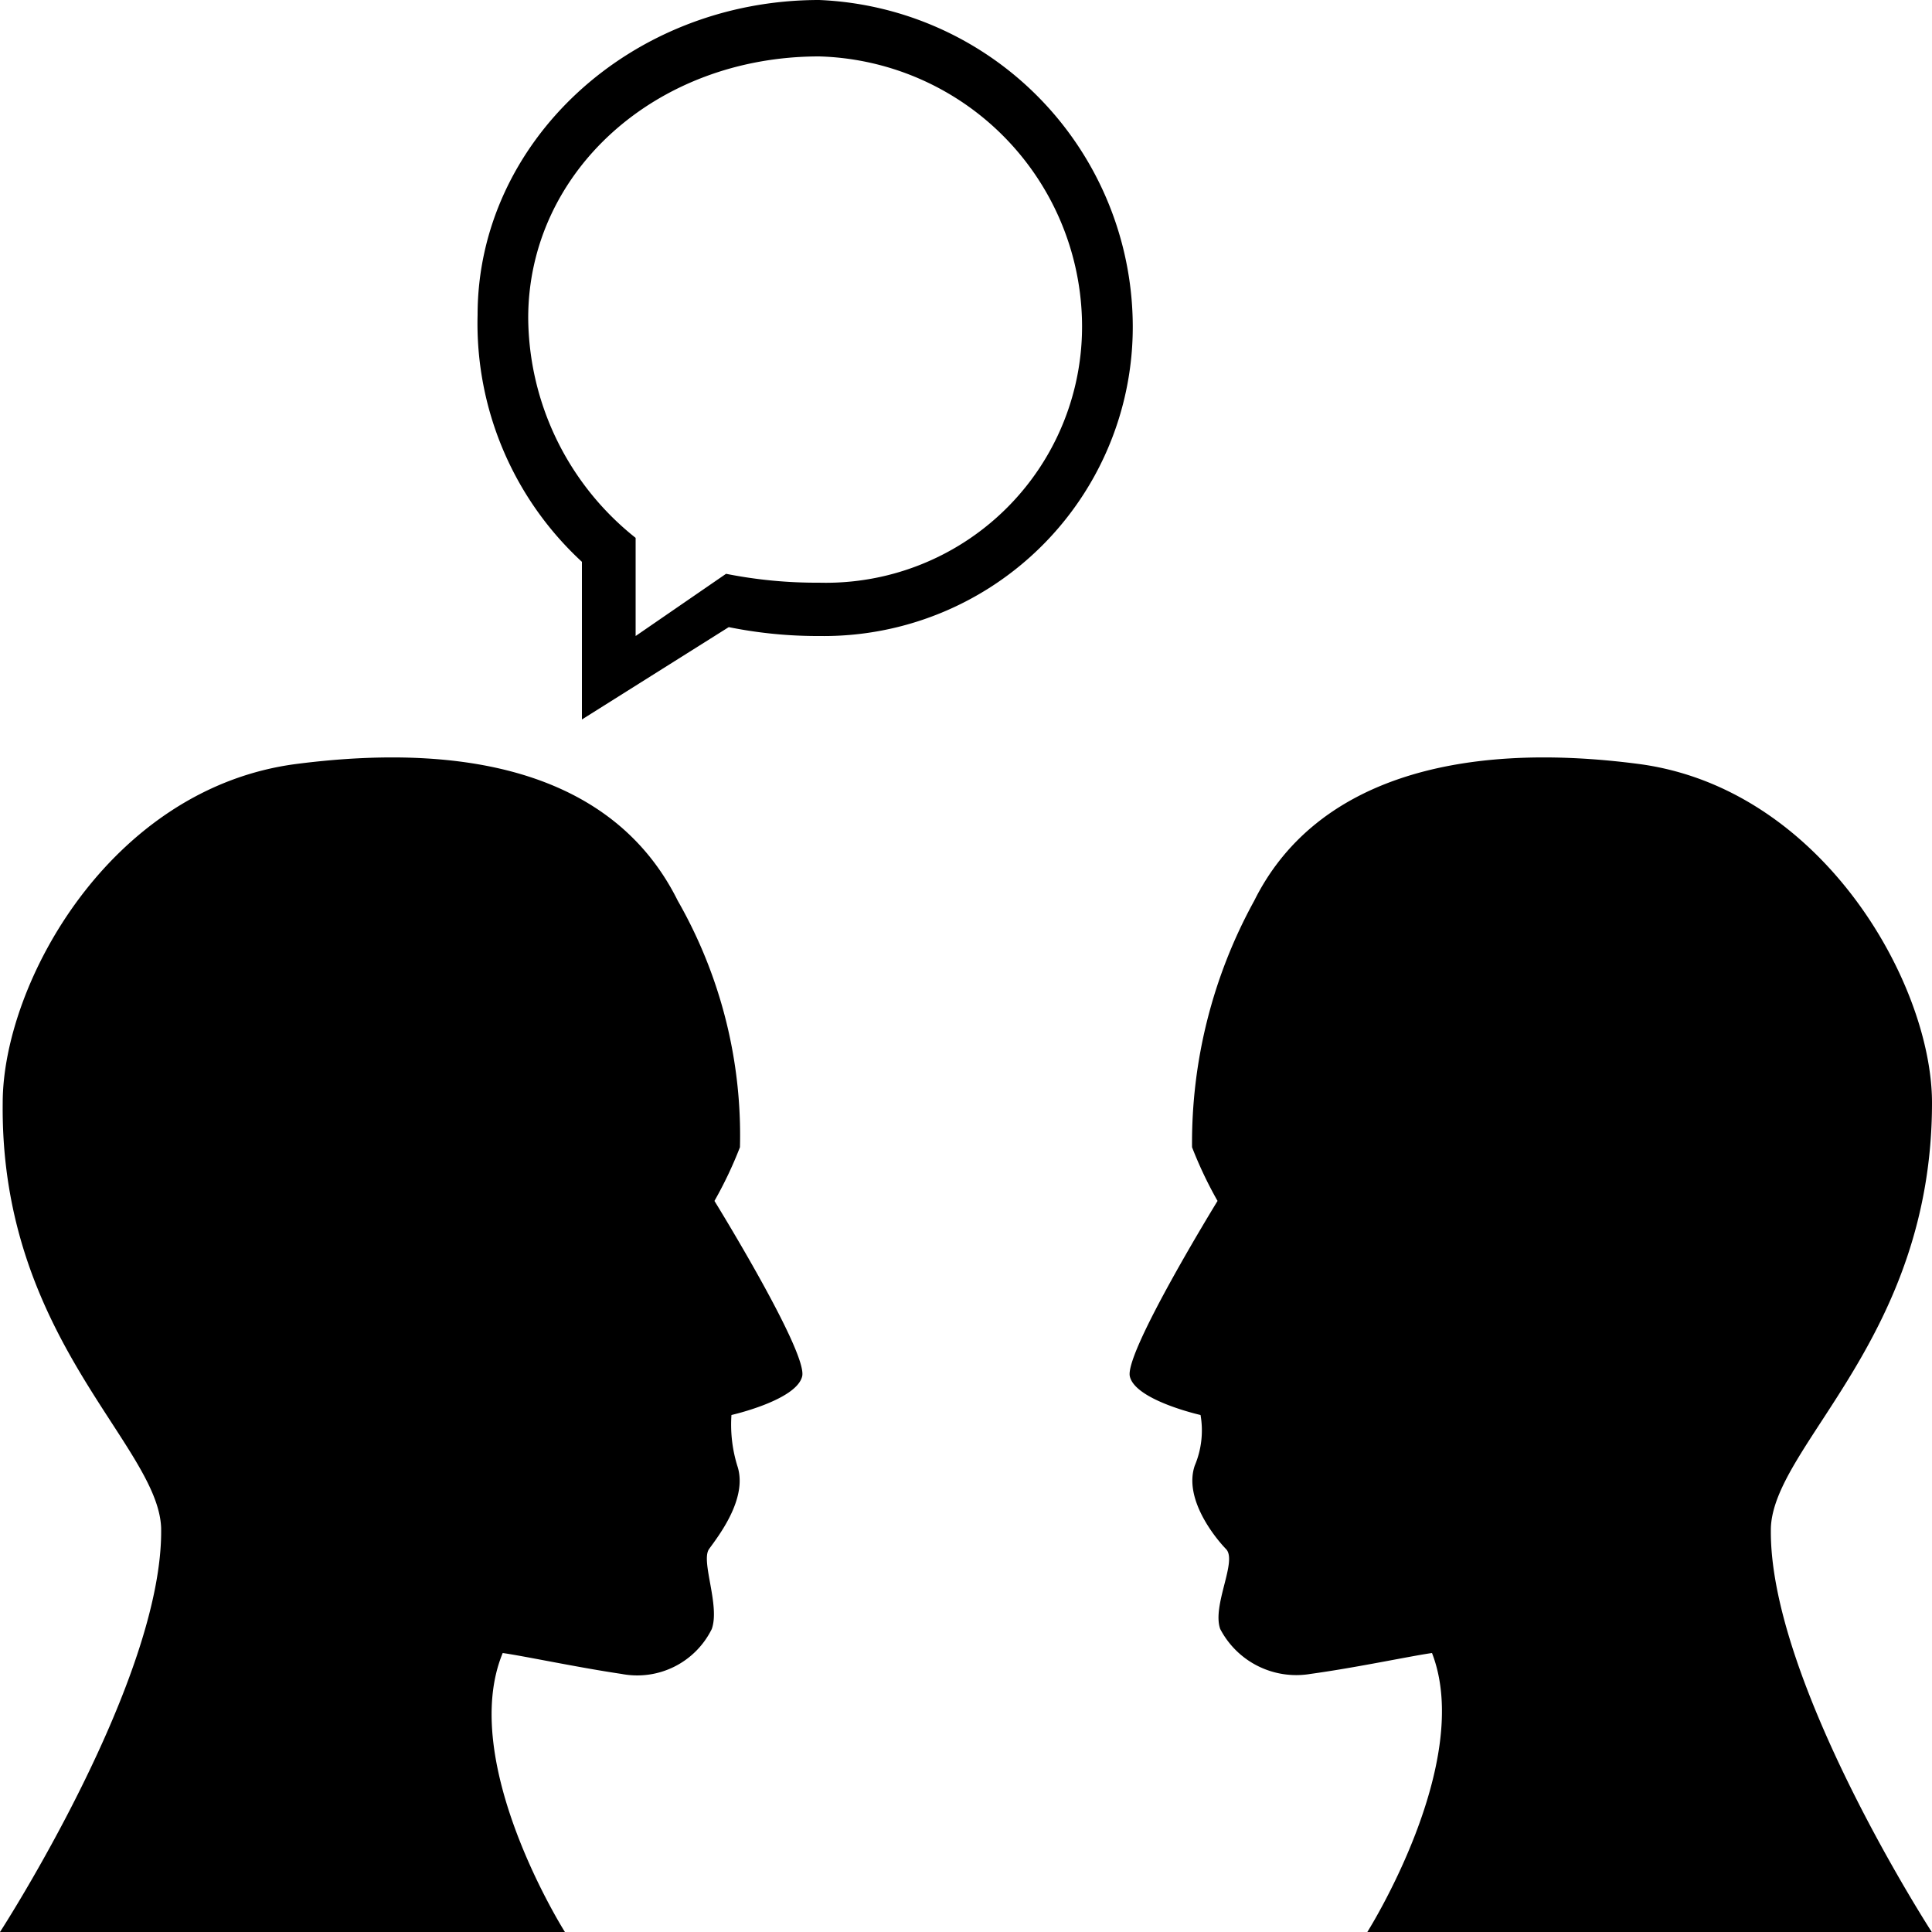
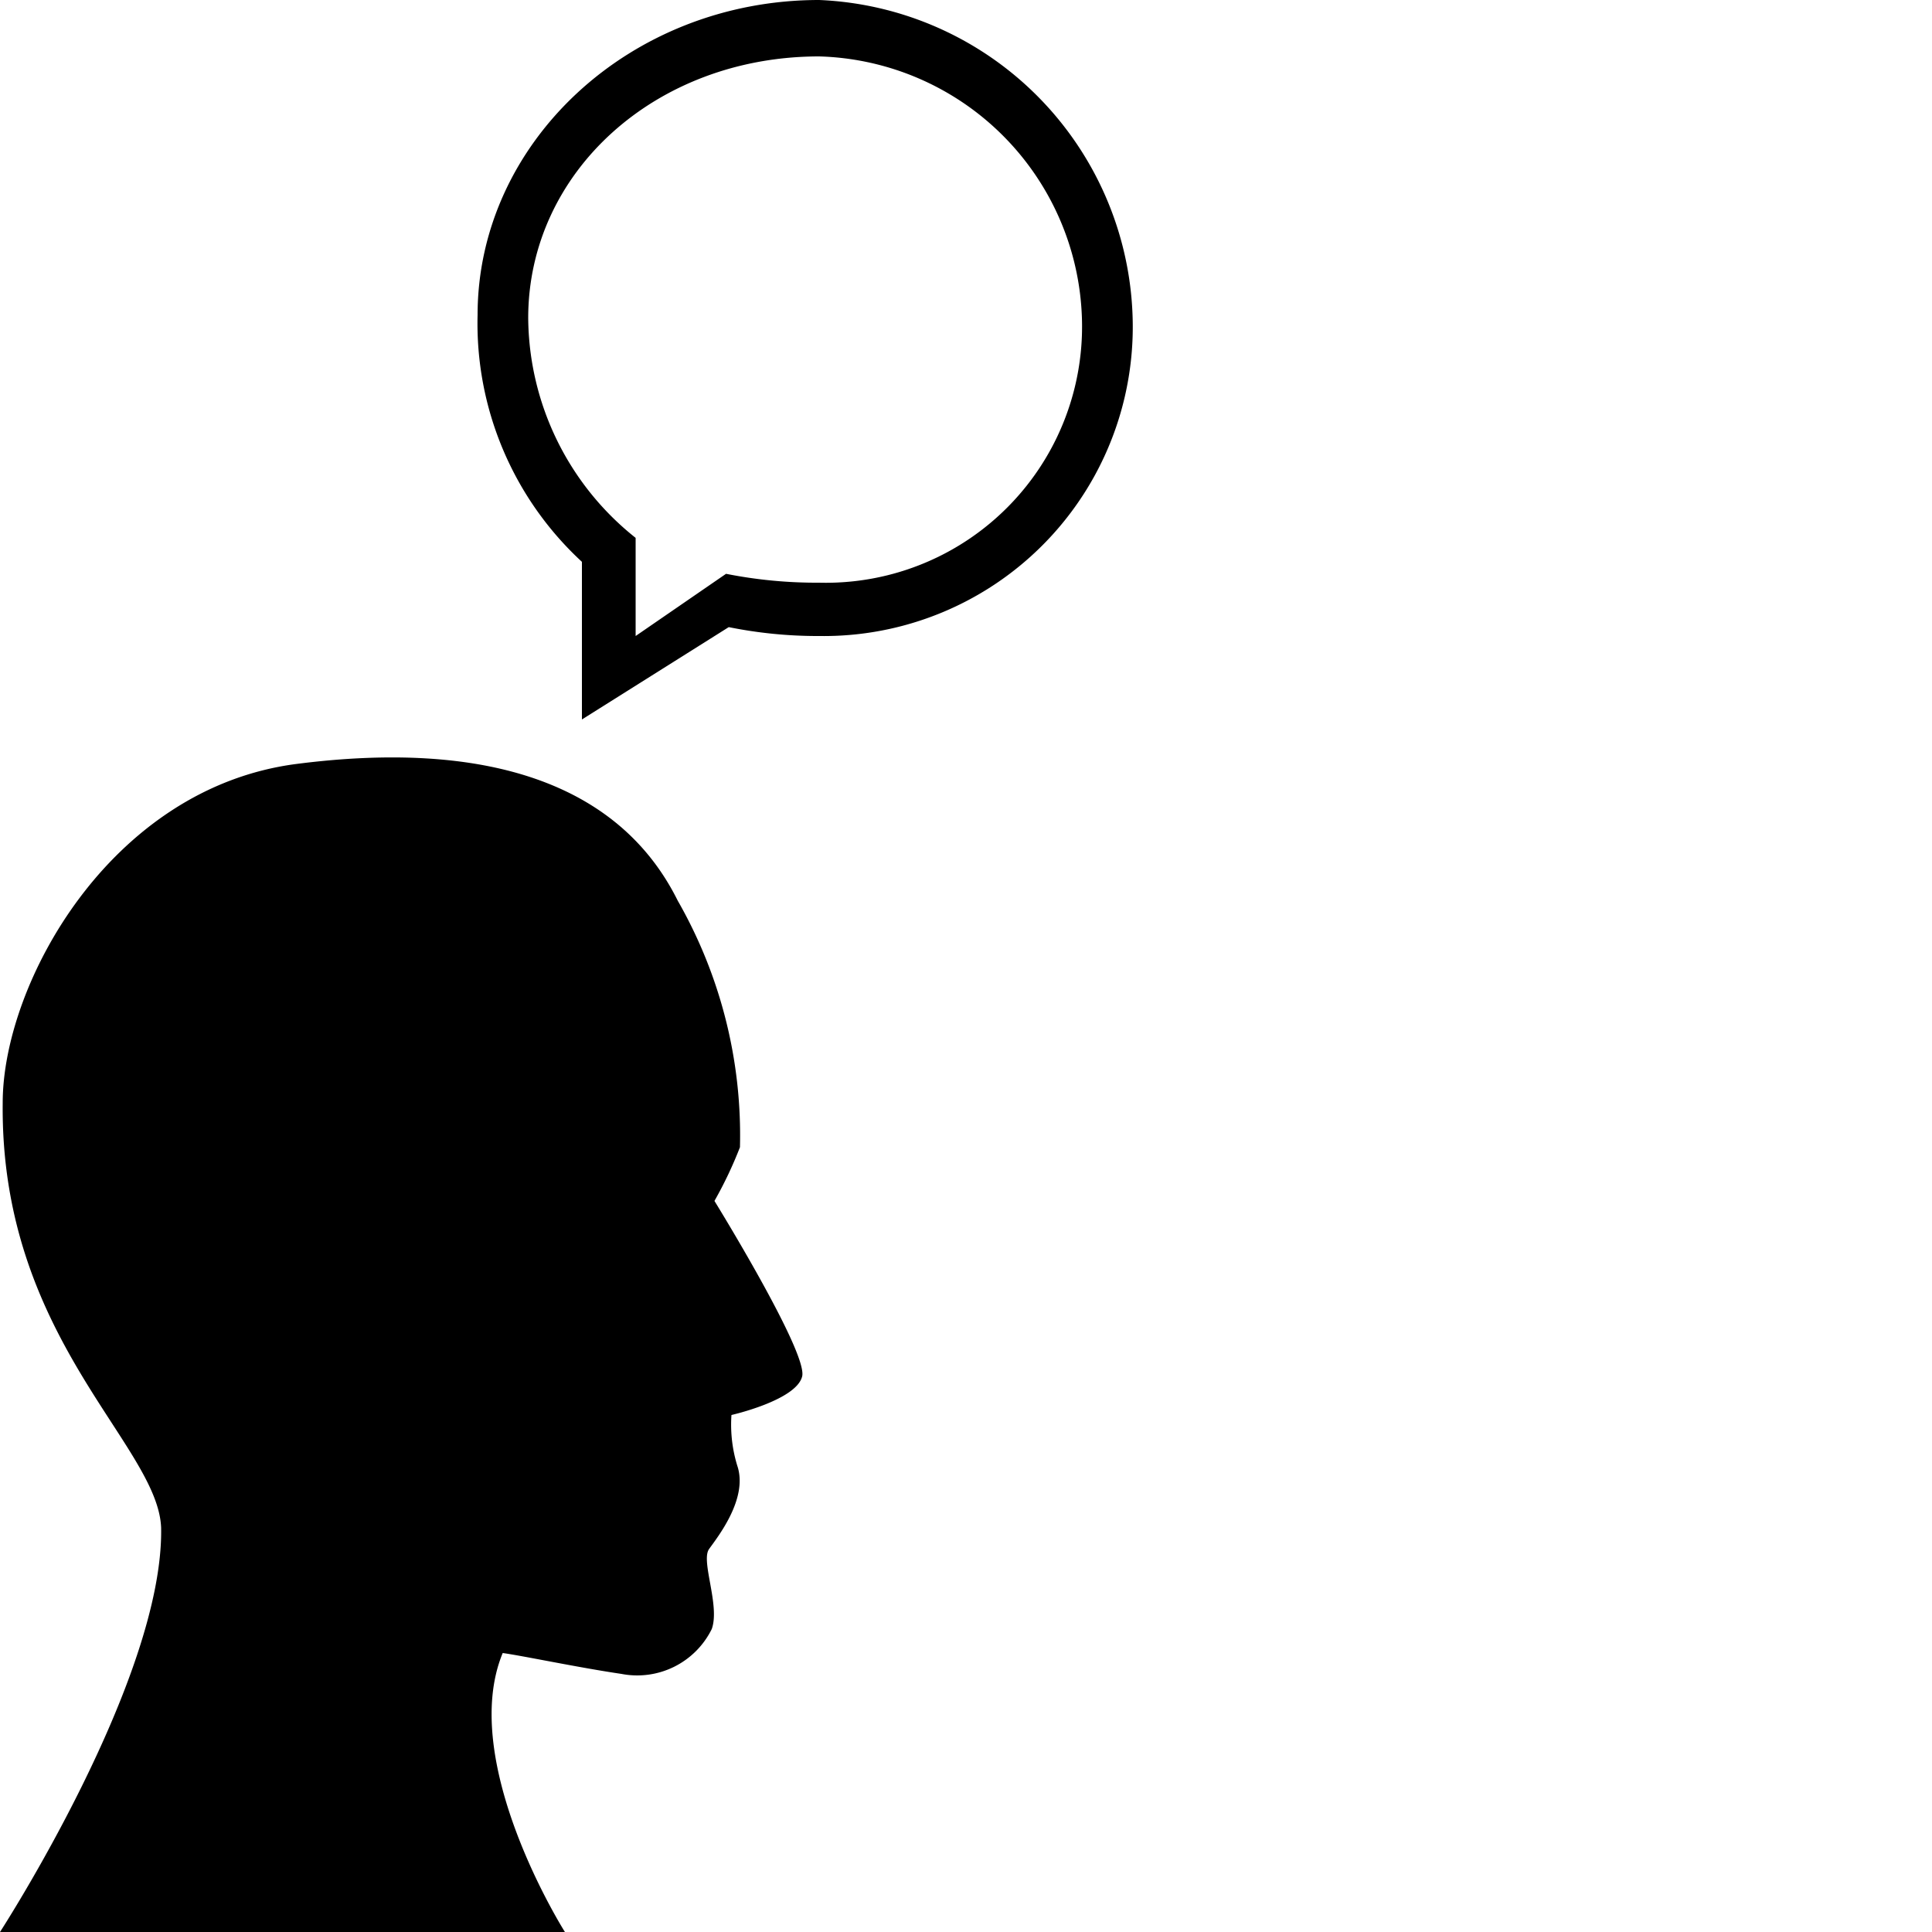
<svg xmlns="http://www.w3.org/2000/svg" id="Ebene_1" data-name="Ebene 1" viewBox="0 0 50 50">
  <title>Kommunikation</title>
-   <path class="cls-1" d="M45.83,39.54c.08-2.16,4.17-4.92,4.17-11,0-3.08-2.85-8.15-7.6-8.77s-8.41.46-9.94,3.54a13,13,0,0,0-1.61,6.38,10.56,10.56,0,0,0,.66,1.39S29.1,35,29.24,35.62s1.83,1,1.83,1a2.34,2.34,0,0,1-.15,1.31c-.29.85.51,1.85.81,2.16s-.37,1.46-.15,2.07a2.22,2.22,0,0,0,2.34,1.16c1.17-.16,2.63-.47,3.14-.54,1.1,2.84-1.68,7.23-1.68,7.23H50s-4.24-6.54-4.17-10.46Z" />
  <path class="cls-2" d="M18.86,16.23a11.6,11.6,0,0,0,2.34.23,8,8,0,0,0,8.11-8.31A8.47,8.47,0,0,0,21.2,0c-4.9,0-8.84,3.69-8.84,8.15a8.39,8.39,0,0,0,2.7,6.39v4.08Zm-5.19-8c0-3.77,3.29-6.77,7.53-6.77A7,7,0,0,1,28,8.23a6.63,6.63,0,0,1-6.8,6.85,12,12,0,0,1-2.41-.23l-2.34,1.61V13.92a7.33,7.33,0,0,1-2.78-5.69Z" />
  <path class="cls-2" d="M4.17,39.54c-.08-2.16-4.17-4.92-4.1-11,0-3.08,2.78-8.15,7.61-8.77s8.33.46,9.86,3.54a12.23,12.23,0,0,1,1.61,6.38,10.56,10.56,0,0,1-.66,1.39s2.42,3.92,2.27,4.54-1.83,1-1.83,1a3.62,3.62,0,0,0,.15,1.31c.29.85-.51,1.85-.73,2.16s.29,1.46.07,2.07a2.15,2.15,0,0,1-2.34,1.16c-1.09-.16-2.56-.47-3.07-.54C11.84,45.61,14.62,50,14.62,50H0s4.24-6.54,4.17-10.46Z" />
</svg>